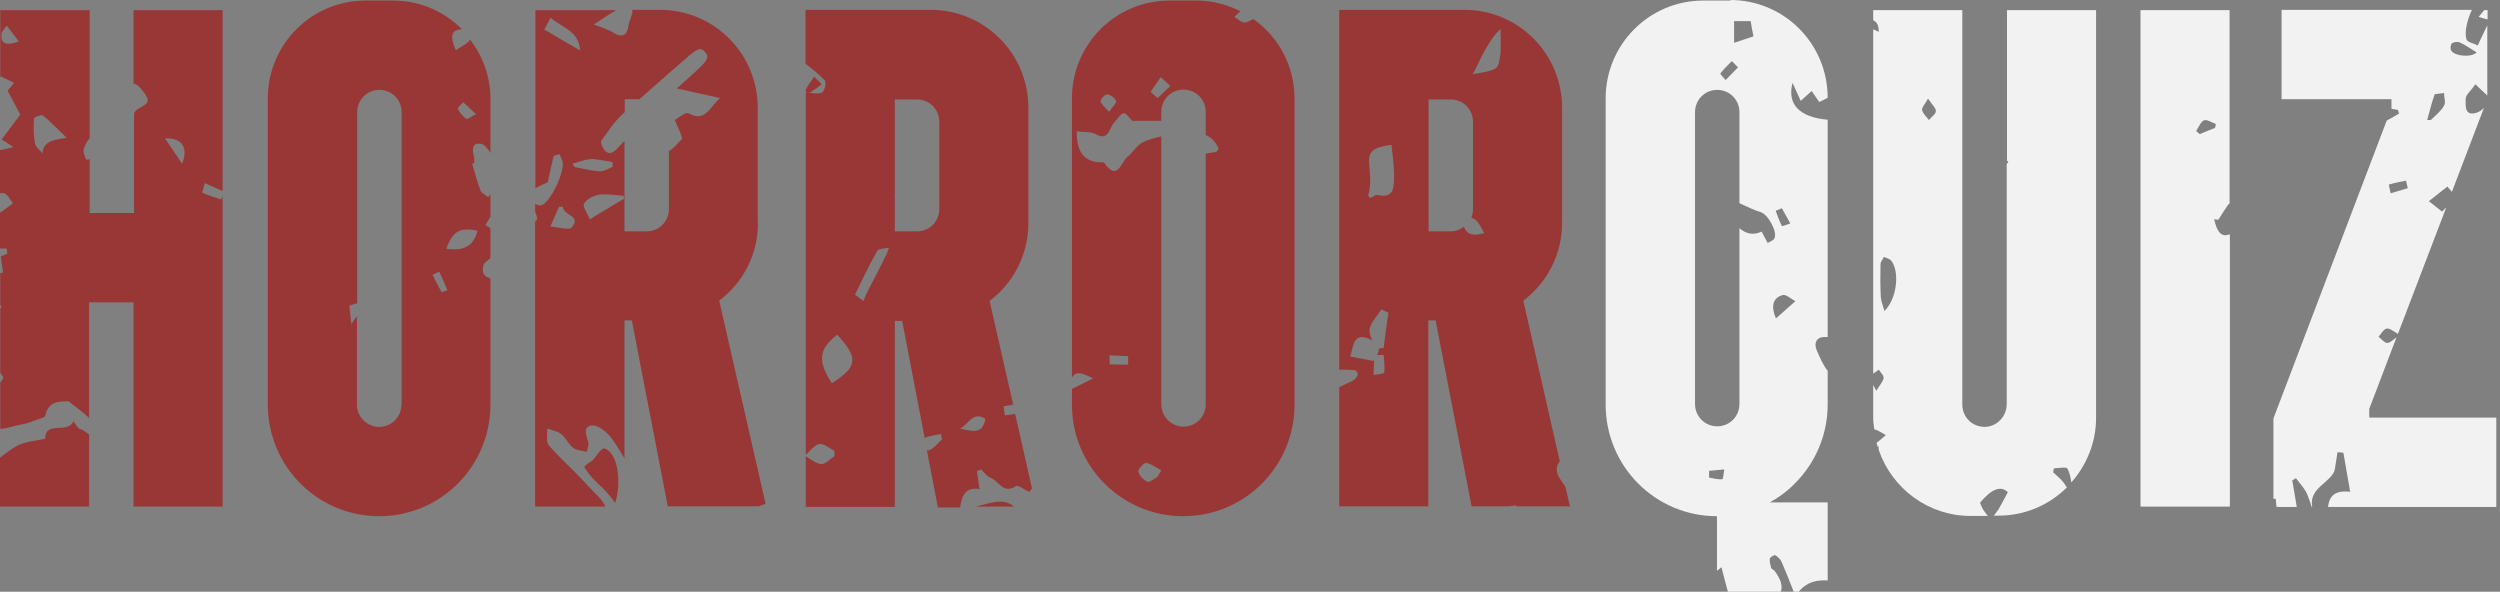
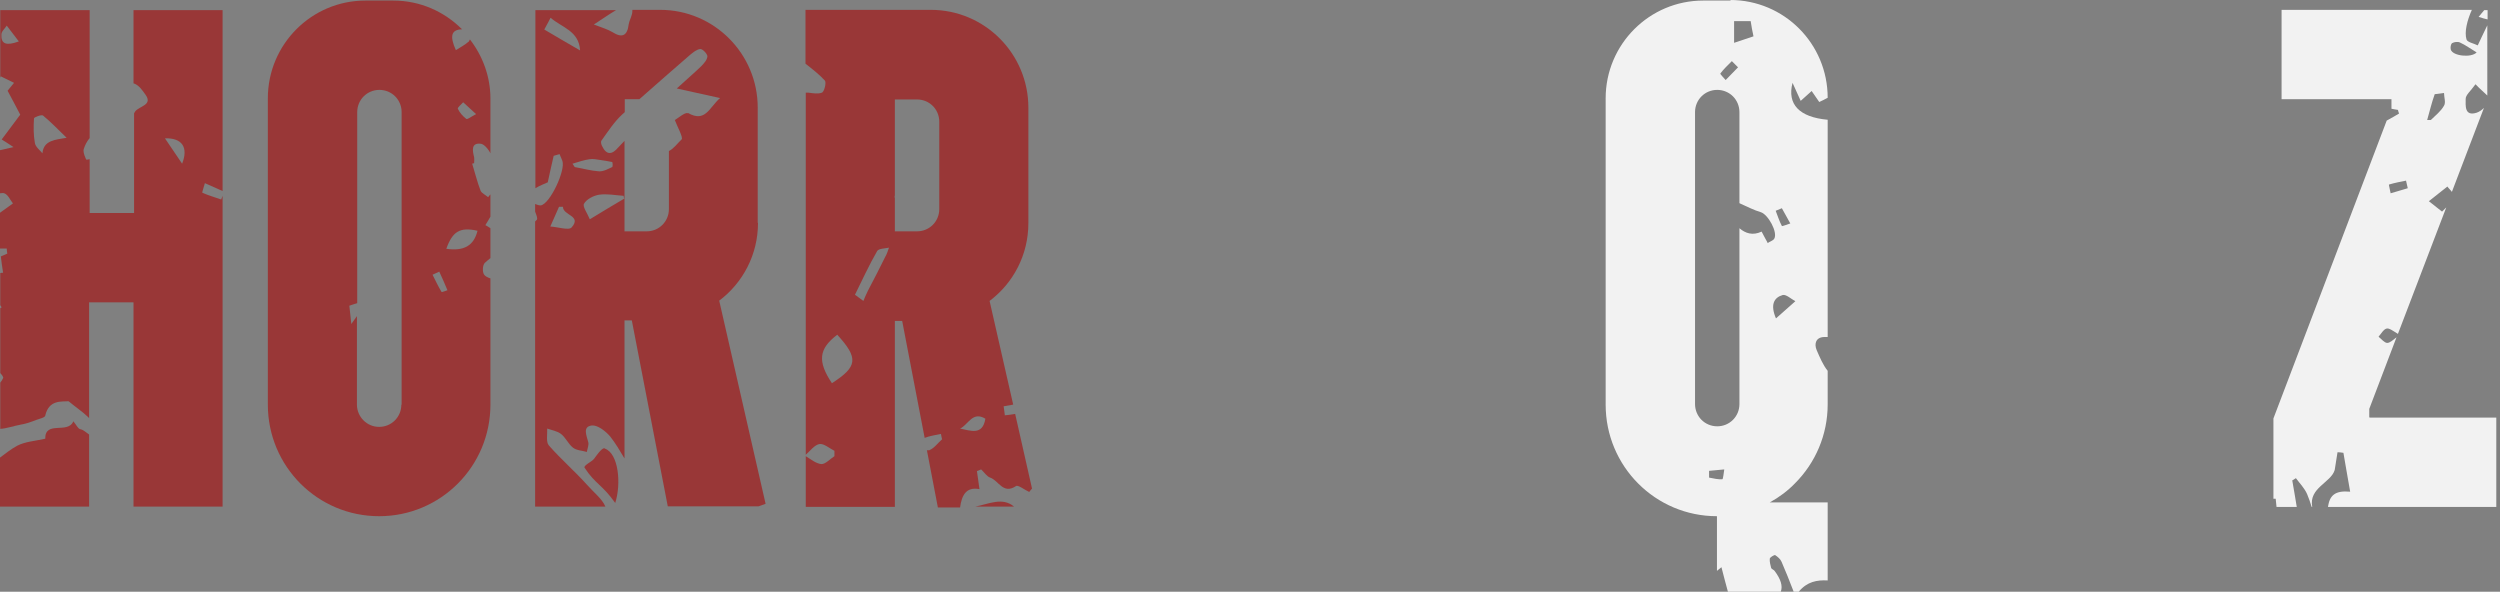
<svg xmlns="http://www.w3.org/2000/svg" width="169" height="40" viewBox="0 0 169 40" fill="none">
  <rect x="0" y="0" width="169" height="40" fill="#808080" stroke="none" />
  <g id="Logo">
    <g id="Vector">
      <path d="M9.044 5.638C9.405 5.752 9.671 6.171 9.861 6.438C10.297 7.085 9.481 7.162 9.158 7.505C9.12 7.543 9.101 7.619 9.063 7.657V14.4H6.061V10.762C6.061 10.762 5.928 10.781 5.852 10.8C5.814 10.8 5.586 10.286 5.662 10.076C5.757 9.771 5.89 9.543 6.061 9.333V0.685H0.019V5.276C0.019 5.238 0.038 5.2 0.057 5.162C0.342 5.295 0.646 5.447 0.95 5.6C0.798 5.771 0.665 5.962 0.513 6.133C0.817 6.685 1.102 7.257 1.368 7.752C0.969 8.285 0.551 8.838 0.114 9.428C0.399 9.6 0.589 9.733 0.912 9.943C0.589 10.019 0.285 10.095 0 10.152V13.066C0.095 13.066 0.209 13.028 0.285 13.066C0.532 13.143 0.684 13.505 0.874 13.752C0.589 13.962 0.285 14.171 0 14.381V16.8H0.456C0.456 16.914 0.475 17.028 0.494 17.143C0.342 17.219 0.171 17.276 0.057 17.333C0.095 17.695 0.152 18.076 0.209 18.438C0.152 18.438 0.076 18.438 0.019 18.457V20.628C0.019 20.628 0.076 20.724 0.114 20.781C0.076 20.781 0.057 20.819 0.019 20.838V25.219C0.133 25.352 0.247 25.485 0.209 25.562C0.171 25.657 0.095 25.771 0.019 25.866V28.99C0.437 28.971 0.969 28.781 1.406 28.704C1.767 28.647 2.128 28.514 2.47 28.381C2.679 28.305 3.04 28.228 3.059 28.095C3.306 27.009 4.161 27.162 4.636 27.124C5.168 27.562 5.567 27.828 5.89 28.133C5.928 28.171 5.985 28.209 6.023 28.266V20.438H9.025V34.247H15.047V13.238C15.047 13.238 14.99 13.39 14.952 13.486C14.534 13.333 14.097 13.219 13.679 13.028C13.641 13.028 13.793 12.609 13.85 12.381C14.249 12.552 14.648 12.743 15.047 12.914V0.685H9.025V5.638H9.044ZM0.095 2.324C0.095 2.114 0.342 1.924 0.456 1.733C0.703 2.057 0.969 2.4 1.273 2.8C0.437 3.105 0.057 2.99 0.095 2.324ZM2.869 10.362C2.679 10.133 2.394 9.924 2.356 9.657C2.261 9.124 2.261 8.552 2.299 8C2.299 7.924 2.812 7.733 2.907 7.809C3.439 8.247 3.914 8.743 4.503 9.314C3.724 9.447 2.945 9.485 2.869 10.362ZM12.311 11.066C11.931 10.514 11.57 9.981 11.152 9.352C12.311 9.314 12.748 9.962 12.311 11.066Z" fill="#993737" />
      <path d="M4.959 28.476C4.598 29.371 3.04 28.4 3.059 29.657C2.394 29.809 1.71 29.847 1.159 30.133C0.741 30.362 0.38 30.647 0 30.933V34.247H6.023V29.371C5.833 29.238 5.624 29.047 5.415 29.009C5.263 28.971 5.149 28.704 4.94 28.457L4.959 28.476Z" fill="#993737" />
      <path d="M31.672 2.819C31.424 3.047 31.102 3.2 30.817 3.39C30.38 2.419 30.513 2 31.235 1.981C30.038 0.781 28.404 0.038 26.58 0.038H24.699C21.07 0.038 18.106 2.99 18.106 6.647V27.352C18.106 31.524 21.469 34.895 25.63 34.895C29.791 34.895 33.153 31.524 33.153 27.352V18.819C32.963 18.762 32.792 18.666 32.717 18.552C32.602 18.362 32.621 17.924 32.773 17.771C32.887 17.657 33.02 17.562 33.153 17.447V15.428C33.039 15.352 32.925 15.276 32.812 15.219C32.925 15.047 33.039 14.838 33.153 14.647V13.143C33.153 13.143 33.039 13.257 33.001 13.333C32.831 13.181 32.565 13.066 32.489 12.895C32.261 12.305 32.108 11.676 31.919 11.066C31.956 11.066 32.014 11.028 32.051 11.028C32.051 10.895 32.071 10.762 32.051 10.628C31.938 10.19 31.843 9.657 32.469 9.714C32.697 9.714 33.001 10.057 33.153 10.362V6.666C33.153 5.162 32.621 3.771 31.767 2.666C31.729 2.724 31.709 2.8 31.672 2.838V2.819ZM27.131 27.352C27.131 28.19 26.466 28.857 25.63 28.857C24.794 28.857 24.129 28.171 24.129 27.352V21.371C24.015 21.524 23.901 21.695 23.749 21.904C23.692 21.314 23.654 21.009 23.616 20.666C23.806 20.609 23.977 20.533 24.148 20.495V7.581C24.148 6.743 24.813 6.076 25.649 6.076C26.485 6.076 27.15 6.743 27.15 7.581V27.352H27.131ZM29.848 19.733C29.62 19.352 29.43 18.952 29.24 18.571C29.392 18.495 29.544 18.438 29.696 18.362C29.886 18.781 30.076 19.2 30.247 19.619C30.114 19.657 29.867 19.771 29.848 19.733ZM32.279 15.6C32.032 16.609 31.367 16.99 30.171 16.819C30.589 15.638 31.102 15.333 32.279 15.6ZM31.5 8.019C31.273 7.847 31.064 7.6 30.95 7.352C30.912 7.276 31.177 7.066 31.311 6.914C31.558 7.143 31.805 7.371 32.184 7.714C31.843 7.885 31.596 8.095 31.52 8.038L31.5 8.019Z" fill="#993737" />
      <path d="M40.867 30.305C40.677 30.247 40.24 30.914 40.164 31.009C40.031 31.2 39.423 31.466 39.518 31.619C40.24 32.724 40.715 32.762 41.589 34C42.007 32.705 41.817 30.647 40.886 30.324L40.867 30.305Z" fill="#993737" />
      <path d="M51.222 15.066V7.276C51.222 3.638 48.277 0.666 44.629 0.666H42.748C42.748 0.762 42.748 0.876 42.71 0.99C42.653 1.219 42.539 1.409 42.501 1.638C42.406 2.419 42.064 2.59 41.399 2.171C41.076 1.981 40.696 1.866 40.145 1.657C40.734 1.276 41.19 0.952 41.646 0.685H36.193V12.724C36.497 12.533 36.839 12.419 37.029 12.324C37.181 11.638 37.295 11.085 37.428 10.533C37.561 10.495 37.694 10.457 37.827 10.419C37.884 10.571 37.96 10.724 38.017 10.876C38.245 11.505 37.181 13.79 36.554 13.886C36.44 13.886 36.307 13.847 36.174 13.79V14.305C36.25 14.514 36.364 14.762 36.288 14.857C36.25 14.895 36.212 14.933 36.174 14.971V34.247H40.924C40.715 33.733 40.145 33.295 39.708 32.8C38.872 31.866 37.922 31.047 37.105 30.114C36.896 29.886 37.01 29.352 36.991 28.971C37.314 29.085 37.675 29.143 37.922 29.333C38.245 29.581 38.416 30.019 38.739 30.266C38.986 30.457 39.366 30.457 39.67 30.552C39.708 30.324 39.822 30.076 39.765 29.886C39.651 29.428 39.366 28.838 40.012 28.762C40.392 28.724 40.943 29.143 41.247 29.505C41.608 29.962 41.912 30.476 42.216 30.99V21.657H42.71L45.142 34.228H51.279C51.431 34.171 51.602 34.114 51.754 34.057L48.619 20.324C50.215 19.124 51.241 17.219 51.241 15.066H51.222ZM36.801 1.981C36.934 1.733 37.067 1.505 37.219 1.2C37.979 1.866 39.138 2.076 39.214 3.409C38.359 2.914 37.599 2.476 36.801 2V1.981ZM38.644 15.371C38.454 15.6 37.694 15.333 37.2 15.314C37.39 14.876 37.599 14.419 37.789 13.981C37.884 13.981 37.96 13.981 38.055 13.981C38.055 14.571 39.347 14.571 38.644 15.371ZM38.701 11.066C39.081 10.952 39.461 10.819 39.86 10.762C40.088 10.724 40.354 10.781 40.601 10.819C40.867 10.857 41.114 10.895 41.38 10.952C41.418 10.952 41.437 11.276 41.38 11.295C41.095 11.428 40.791 11.6 40.487 11.581C39.936 11.543 39.404 11.39 38.853 11.295L38.701 11.066ZM39.86 14.8C39.708 14.419 39.366 13.962 39.48 13.771C39.651 13.466 40.126 13.219 40.506 13.162C41.038 13.085 41.608 13.2 42.159 13.238C42.159 13.295 42.178 13.371 42.197 13.428C41.456 13.866 40.715 14.305 39.879 14.819L39.86 14.8ZM46.491 7.657C46.32 7.562 45.826 8 45.617 8.114C45.807 8.609 46.206 9.314 46.073 9.428C45.807 9.676 45.541 10.057 45.218 10.209V14.133C45.218 14.971 44.553 15.638 43.717 15.638H42.216V9.524C42.083 9.676 41.931 9.809 41.798 9.962C41.361 10.476 41 10.495 40.696 9.866C40.639 9.752 40.601 9.581 40.658 9.505C41.095 8.895 41.513 8.247 42.045 7.752C42.102 7.695 42.178 7.638 42.235 7.581V6.705H43.223C44.363 5.695 45.503 4.705 46.643 3.714C46.852 3.543 47.099 3.333 47.346 3.314C47.517 3.314 47.821 3.657 47.821 3.809C47.802 4.057 47.574 4.305 47.384 4.495C46.909 4.952 46.396 5.39 45.75 5.981C46.852 6.228 47.669 6.4 48.676 6.628C47.935 7.276 47.688 8.305 46.51 7.638L46.491 7.657Z" fill="#993737" />
      <path d="M67.922 28.019C67.903 27.828 67.865 27.657 67.846 27.466C68.055 27.428 68.283 27.39 68.492 27.352L66.896 20.343C68.492 19.143 69.518 17.238 69.518 15.085V7.276C69.518 3.638 66.573 0.666 62.925 0.666H54.451V4.305C54.907 4.666 55.382 5.028 55.762 5.447C55.876 5.581 55.724 6.209 55.553 6.266C55.287 6.362 54.983 6.305 54.66 6.266C54.603 6.266 54.527 6.266 54.47 6.266C54.47 6.266 54.47 6.285 54.47 6.305C54.47 6.305 54.47 6.285 54.47 6.266V30.743C54.774 30.476 55.04 30.095 55.382 30.019C55.686 29.962 56.066 30.305 56.408 30.476C56.408 30.59 56.408 30.724 56.408 30.838C56.104 31.028 55.8 31.39 55.515 31.371C55.154 31.333 54.812 31.047 54.47 30.838V34.266H60.493V21.695H60.987L62.507 29.6C62.849 29.466 63.248 29.409 63.609 29.333C63.628 29.447 63.647 29.562 63.685 29.695C63.4 29.943 63.153 30.305 62.811 30.438C62.773 30.438 62.716 30.438 62.659 30.438L63.4 34.304H64.901C65.015 33.466 65.319 32.895 66.212 33.066C66.155 32.647 66.098 32.247 66.041 31.847C66.136 31.809 66.231 31.771 66.326 31.733C66.535 31.924 66.706 32.209 66.934 32.285C67.504 32.476 67.808 33.447 68.682 32.857C68.815 32.762 69.252 33.105 69.575 33.257C69.632 33.181 69.689 33.105 69.765 33.028L68.625 27.981C68.397 28.019 68.15 28.057 67.922 28.076V28.019ZM56.237 25.904C55.249 24.419 55.344 23.581 56.598 22.628C58.042 24.209 57.985 24.781 56.237 25.904ZM59.847 17.352C59.467 18.133 59.068 18.895 58.669 19.657C58.555 19.886 58.46 20.114 58.365 20.343C58.175 20.209 57.985 20.057 57.795 19.924C58.289 18.933 58.745 17.924 59.296 16.971C59.391 16.8 59.809 16.8 60.094 16.743C60.018 16.952 59.961 17.162 59.847 17.352ZM63.495 14.133C63.495 14.971 62.83 15.638 61.994 15.638H60.493V13.352C60.493 13.352 60.493 13.352 60.474 13.352C60.474 13.314 60.474 13.257 60.493 13.2V6.724H61.994C62.83 6.724 63.495 7.39 63.495 8.228V14.133ZM64.901 28.971C65.452 28.724 65.737 27.771 66.611 28.305C66.421 29.466 65.604 29.105 64.901 28.971Z" fill="#993737" />
      <path d="M65.927 34.247H68.549C67.77 33.581 66.82 34.076 65.927 34.247Z" fill="#993737" />
      <path d="M54.451 6.266C54.451 6.228 54.451 6.209 54.451 6.171V6.266Z" fill="#993737" />
-       <path d="M54.736 6.266C55.021 6.095 55.287 5.885 55.553 5.695C55.382 5.524 55.211 5.352 55.04 5.181C54.85 5.447 54.66 5.714 54.489 6C54.451 6.057 54.489 6.171 54.489 6.266C54.546 6.266 54.622 6.266 54.679 6.266C54.698 6.266 54.736 6.266 54.755 6.266H54.736Z" fill="#993737" />
-       <path d="M84.755 1.276C84.451 1.428 84.242 1.543 84.09 1.524C83.862 1.485 83.672 1.276 83.444 1.143C83.577 1.009 83.71 0.876 83.862 0.762C82.969 0.324 81.981 0.038 80.936 0.038H79.055C75.426 0.038 72.463 2.99 72.463 6.647V25.524C72.729 25.085 73.07 25.162 73.888 25.581C73.374 25.847 72.938 26.057 72.463 26.285V27.352C72.463 31.524 75.825 34.895 79.986 34.895C84.147 34.895 87.51 31.524 87.51 27.352V6.647C87.51 4.438 86.408 2.476 84.736 1.295L84.755 1.276ZM78.466 5.219C78.675 5.409 78.903 5.6 79.112 5.809C78.827 6.076 78.542 6.362 78.257 6.628C78.105 6.495 77.934 6.343 77.782 6.209C78.01 5.885 78.238 5.543 78.466 5.219ZM74.838 6.381C75.066 6.4 75.369 6.609 75.445 6.819C75.502 6.971 75.198 7.219 74.971 7.562C74.686 7.238 74.439 7.047 74.4 6.838C74.382 6.705 74.704 6.362 74.856 6.381H74.838ZM75.008 24.628C75.008 24.628 75.008 24.228 75.008 24.019C75.426 24.038 75.844 24.057 76.262 24.076V24.647C75.863 24.647 75.445 24.647 75.028 24.628H75.008ZM78.238 32.247C78.01 32.362 77.706 32.628 77.573 32.571C77.307 32.457 77.022 32.152 76.946 31.886C76.908 31.733 77.326 31.276 77.478 31.295C77.839 31.352 78.162 31.619 78.504 31.79C78.409 31.943 78.333 32.095 78.238 32.247ZM82.228 10.266C81.981 10.305 81.734 10.343 81.506 10.381V27.333C81.506 28.171 80.841 28.838 80.005 28.838C79.169 28.838 78.504 28.152 78.504 27.333V9.219C78.086 9.314 77.668 9.428 77.288 9.6C76.87 9.79 76.604 10.286 76.224 10.59C75.768 10.952 75.559 12.305 74.647 11.009C74.591 10.933 74.4 10.99 74.267 10.971C73.166 10.857 72.786 10.152 72.786 8.876C73.26 8.952 73.754 8.876 74.097 9.085C74.933 9.543 75.008 8.666 75.237 8.381C75.977 7.485 75.92 7.428 76.528 8.171H78.504V7.562C78.504 6.724 79.169 6.057 80.005 6.057C80.841 6.057 81.506 6.724 81.506 7.562V9.124C81.848 9.276 82.152 9.543 82.38 10.038C82.342 10.114 82.285 10.247 82.228 10.247V10.266Z" fill="#993737" />
-       <path d="M105.844 32.99C105.711 32.647 105.369 32.362 105.274 32C105.179 31.638 105.274 31.39 105.445 31.2L102.975 20.324C104.571 19.124 105.597 17.219 105.597 15.066V7.276C105.597 3.638 102.652 0.666 99.004 0.666H90.531V24.99C90.892 24.99 91.253 24.99 91.614 25.028C91.69 25.028 91.804 25.257 91.785 25.333C91.747 25.466 91.633 25.619 91.519 25.695C91.196 25.847 90.873 26.019 90.531 26.171V34.228H96.553V21.657H97.047L99.479 34.228H102.025C102.177 34.19 102.329 34.171 102.519 34.171C102.519 34.19 102.5 34.209 102.481 34.228H106.129L105.863 33.086C105.863 33.086 105.844 33.028 105.825 32.971L105.844 32.99ZM93.533 23.962C93.552 24.381 93.628 24.781 93.571 25.181C93.571 25.276 93.096 25.295 92.849 25.352C92.849 25.009 92.887 24.647 92.887 24.305C92.868 24.343 92.849 24.362 92.83 24.4C92.412 24.324 91.899 24.209 91.272 24.095C91.519 23.314 91.481 22.495 92.545 22.895C92.64 22.933 92.697 22.971 92.773 23.028C92.659 22.762 92.545 22.514 92.583 22.266C92.659 21.79 93.096 21.371 93.381 20.914C93.533 20.99 93.704 21.066 93.856 21.143C93.742 21.943 93.628 22.724 93.533 23.524C93.419 23.524 93.305 23.543 93.21 23.562C93.21 23.695 93.172 23.828 93.096 24C93.248 24 93.381 24 93.533 24V23.962ZM93.134 13.181C92.982 13.143 92.792 13.314 92.64 13.39C92.564 13.314 92.488 13.238 92.488 13.219C92.735 12.438 92.583 11.676 92.545 10.895C92.507 9.981 93.362 9.905 94.065 9.79C94.141 10.552 94.254 11.257 94.236 11.962C94.236 12.628 94.236 13.447 93.134 13.181ZM98.947 15.333C98.7 15.524 98.415 15.638 98.073 15.638H96.572V6.724H98.073C98.909 6.724 99.574 7.39 99.574 8.228V14.133C99.574 14.343 99.536 14.552 99.46 14.724C99.916 14.819 100.068 15.314 100.334 15.752C99.612 15.981 99.156 15.866 98.947 15.314V15.333ZM101.417 3.695C101.379 4.038 101.303 4.533 101.075 4.647C100.619 4.876 100.068 4.914 99.555 5.009C99.612 4.914 99.669 4.8 99.726 4.705C99.916 4.324 100.087 3.943 100.277 3.581C100.6 3.009 100.923 2.438 101.436 1.962C101.436 2.533 101.474 3.124 101.436 3.676L101.417 3.695Z" fill="#993737" />
    </g>
    <g id="Vector_2">
      <path d="M117.016 0.038H115.135C111.506 0.038 108.542 2.99 108.542 6.648V27.352C108.542 31.524 111.905 34.895 116.066 34.895V38.59C116.161 38.514 116.256 38.438 116.37 38.343C116.541 39.01 116.674 39.524 116.807 40H120.378C120.53 39.619 120.378 39.143 119.96 38.59C119.903 38.514 119.77 38.476 119.732 38.4C119.675 38.191 119.618 37.962 119.637 37.771C119.637 37.676 119.941 37.505 119.998 37.524C120.169 37.638 120.359 37.791 120.435 37.981C120.701 38.59 120.967 39.257 121.252 40H121.594C122.164 39.314 122.829 39.2 123.551 39.238V33.962H119.637C120.264 33.619 120.853 33.181 121.347 32.667C122.715 31.295 123.551 29.41 123.551 27.333V25.067C123.228 24.667 123.019 24.152 122.81 23.676C122.62 23.238 122.753 22.781 123.342 22.781C123.418 22.781 123.475 22.781 123.551 22.781V8.095C121.632 7.924 120.796 7.048 121.176 5.6C121.366 6.019 121.537 6.4 121.727 6.819C121.974 6.59 122.183 6.4 122.468 6.152C122.639 6.4 122.791 6.629 122.981 6.895C123.152 6.819 123.342 6.724 123.551 6.61C123.551 2.952 120.606 0 116.959 0L117.016 0.038ZM120.454 14.076C120.644 14.419 120.834 14.762 121.024 15.105C120.834 15.162 120.473 15.314 120.454 15.276C120.283 14.952 120.169 14.591 120.036 14.248C120.169 14.191 120.321 14.133 120.454 14.076ZM117.225 1.429H118.346C118.403 1.79 118.46 2.133 118.536 2.457C118.061 2.61 117.643 2.762 117.225 2.895V1.429ZM117.073 4.133C117.206 4.267 117.358 4.419 117.491 4.552C117.206 4.838 116.94 5.124 116.655 5.41C116.522 5.257 116.275 5.01 116.294 4.971C116.522 4.667 116.807 4.4 117.073 4.133ZM116.446 32.4C116.142 32.419 115.838 32.343 115.534 32.286C115.534 32.133 115.534 31.981 115.534 31.829C115.876 31.791 116.218 31.771 116.56 31.733C116.522 31.962 116.484 32.4 116.427 32.4H116.446ZM119.485 16.4C119.352 16.171 119.238 15.943 119.086 15.657C118.479 15.943 117.985 15.771 117.586 15.429V27.314C117.586 28.152 116.921 28.819 116.085 28.819C115.667 28.819 115.287 28.648 115.021 28.381C114.755 28.114 114.584 27.733 114.584 27.314V7.581C114.584 6.743 115.249 6.076 116.085 6.076C116.503 6.076 116.883 6.248 117.149 6.514C117.415 6.781 117.586 7.162 117.586 7.581V13.733C117.586 13.733 117.662 13.771 117.7 13.79C118.137 13.981 118.574 14.21 119.029 14.343C119.523 14.495 120.188 15.695 119.941 16.133C119.865 16.267 119.637 16.324 119.485 16.438V16.4ZM121.366 20.362C120.967 20.724 120.549 21.086 120.055 21.524C119.656 20.59 119.922 20.114 120.511 19.943C120.739 19.886 121.081 20.209 121.366 20.362Z" fill="#F2F2F2" />
-       <path d="M135.654 10.838L135.768 10.952C135.768 10.952 135.692 11.048 135.654 11.086V27.314C135.654 28.133 135.008 28.838 134.191 28.857C133.754 28.857 133.374 28.705 133.089 28.419C132.823 28.152 132.652 27.771 132.652 27.352V0.686H126.629V1.371C126.914 1.505 126.99 1.733 127.009 2.152C126.876 2.095 126.762 2.038 126.629 1.981V25.257C126.743 25.162 126.895 25.086 127.009 24.991C127.123 25.181 127.351 25.371 127.332 25.543C127.313 25.771 127.104 25.981 126.838 26.419C126.762 26.267 126.686 26.133 126.629 26.019V28.286C126.629 28.533 126.667 28.781 126.705 29.029C126.895 29.048 127.123 29.219 127.484 29.41C127.218 29.638 127.028 29.809 126.857 29.943C126.876 30.038 126.914 30.133 126.933 30.209C126.933 30.209 126.952 30.171 126.971 30.152C127.009 30.267 126.99 30.343 127.009 30.438C127.902 33.01 130.334 34.876 133.203 34.876H134.381C134.286 34.743 134.172 34.629 134.077 34.476C133.982 34.324 133.906 34.133 133.849 33.981C134.634 33.041 135.261 32.806 135.73 33.276C135.502 33.676 135.312 34.076 135.084 34.457C134.989 34.609 134.875 34.724 134.78 34.857H135.103C136.908 34.857 138.523 34.133 139.72 32.952C139.606 32.781 139.492 32.59 139.34 32.438C139.169 32.248 138.96 32.095 138.789 31.924L138.846 31.657C139.169 31.657 139.682 31.543 139.758 31.676C139.91 31.943 139.967 32.267 140.024 32.609C141.049 31.448 141.695 29.924 141.695 28.248V0.686H135.673V10.838H135.654ZM127.389 21.029C127.275 20.61 127.161 20.362 127.142 20.095C127.104 19.352 127.104 18.61 127.123 17.867C127.123 17.695 127.275 17.543 127.351 17.371C127.522 17.448 127.731 17.486 127.845 17.619C128.415 18.324 128.263 20.133 127.408 21.009L127.389 21.029ZM130.391 8.114C130.239 7.886 129.992 7.695 129.935 7.448C129.897 7.276 130.125 7.048 130.334 6.667C130.6 7.067 130.866 7.295 130.866 7.505C130.866 7.714 130.562 7.905 130.391 8.114Z" fill="#F2F2F2" />
-       <path d="M150.739 34.248V15.829C150.207 16.057 149.884 15.752 149.675 14.819C149.77 14.819 149.865 14.857 149.96 14.857C150.169 14.533 150.359 14.21 150.587 13.886C150.625 13.829 150.682 13.79 150.72 13.733V0.686H144.697V34.248H150.739ZM148.991 8.133C149.2 8.057 149.523 8.286 149.789 8.381C149.789 8.476 149.751 8.571 149.732 8.648C149.39 8.781 149.048 8.914 148.706 9.067C148.63 8.99 148.535 8.933 148.459 8.857C148.63 8.61 148.763 8.229 148.991 8.133Z" fill="#F2F2F2" />
      <path d="M168.161 0.686H167.933C167.8 0.838 167.686 0.99 167.553 1.143C167.8 1.219 167.99 1.276 168.161 1.314V0.686Z" fill="#F2F2F2" />
      <path d="M160.163 28.209V27.638L162.005 22.8C161.739 23.009 161.549 23.181 161.379 23.181C161.189 23.181 160.98 22.914 160.79 22.762C160.961 22.571 161.132 22.248 161.341 22.209C161.512 22.171 161.758 22.362 162.1 22.571L165.368 14.019C165.368 14.019 165.197 14.191 165.083 14.305C164.665 13.981 164.437 13.79 164.19 13.6C164.608 13.276 165.026 12.933 165.444 12.61C165.52 12.724 165.653 12.838 165.748 12.971L167.914 7.295C167.762 7.448 167.591 7.562 167.42 7.619C166.584 7.886 166.679 7.124 166.679 6.686C166.679 6.419 167.002 6.171 167.344 5.695C167.629 6 167.952 6.267 168.142 6.457V1.714C167.914 2.171 167.705 2.629 167.496 3.067C167.23 2.933 166.793 2.857 166.736 2.667C166.584 2.171 166.774 1.39 167.097 0.667H154.235V6.705H161.663V7.352C161.796 7.371 161.929 7.41 162.1 7.429C162.119 7.505 162.138 7.581 162.176 7.676C161.929 7.829 161.645 7.981 161.341 8.152L153.684 28.286V33.714H153.836C153.855 33.905 153.874 34.076 153.893 34.267H155.261C155.166 33.714 155.071 33.105 154.957 32.476L155.204 32.324C155.47 32.686 155.793 33.01 155.964 33.41C156.078 33.676 156.173 33.962 156.268 34.267H156.306C156.059 32.971 157.579 32.629 157.826 31.771C157.902 31.295 157.959 30.933 158.016 30.571C158.149 30.571 158.282 30.59 158.415 30.61C158.548 31.429 158.7 32.229 158.871 33.238C157.826 33.143 157.484 33.505 157.37 34.267H168.75V28.229H160.201L160.163 28.209ZM165.767 2.914C165.9 2.838 166.147 2.8 166.299 2.876C166.679 3.048 167.002 3.295 167.42 3.543C167.059 3.924 165.805 3.79 165.672 3.352C165.634 3.219 165.672 2.971 165.767 2.914ZM164.627 6.362C164.627 6.362 165.026 6.305 165.216 6.286C165.216 6.571 165.349 6.933 165.216 7.143C165.007 7.524 164.627 7.81 164.323 8.114C164.247 8.114 164.171 8.114 164.076 8.114C164.247 7.524 164.38 6.933 164.589 6.362H164.627ZM162.651 12.229C162.689 12.4 162.727 12.571 162.765 12.724L161.607 13.067C161.569 12.857 161.473 12.476 161.492 12.476C161.872 12.362 162.271 12.286 162.651 12.21V12.229Z" fill="#F2F2F2" />
    </g>
  </g>
</svg>